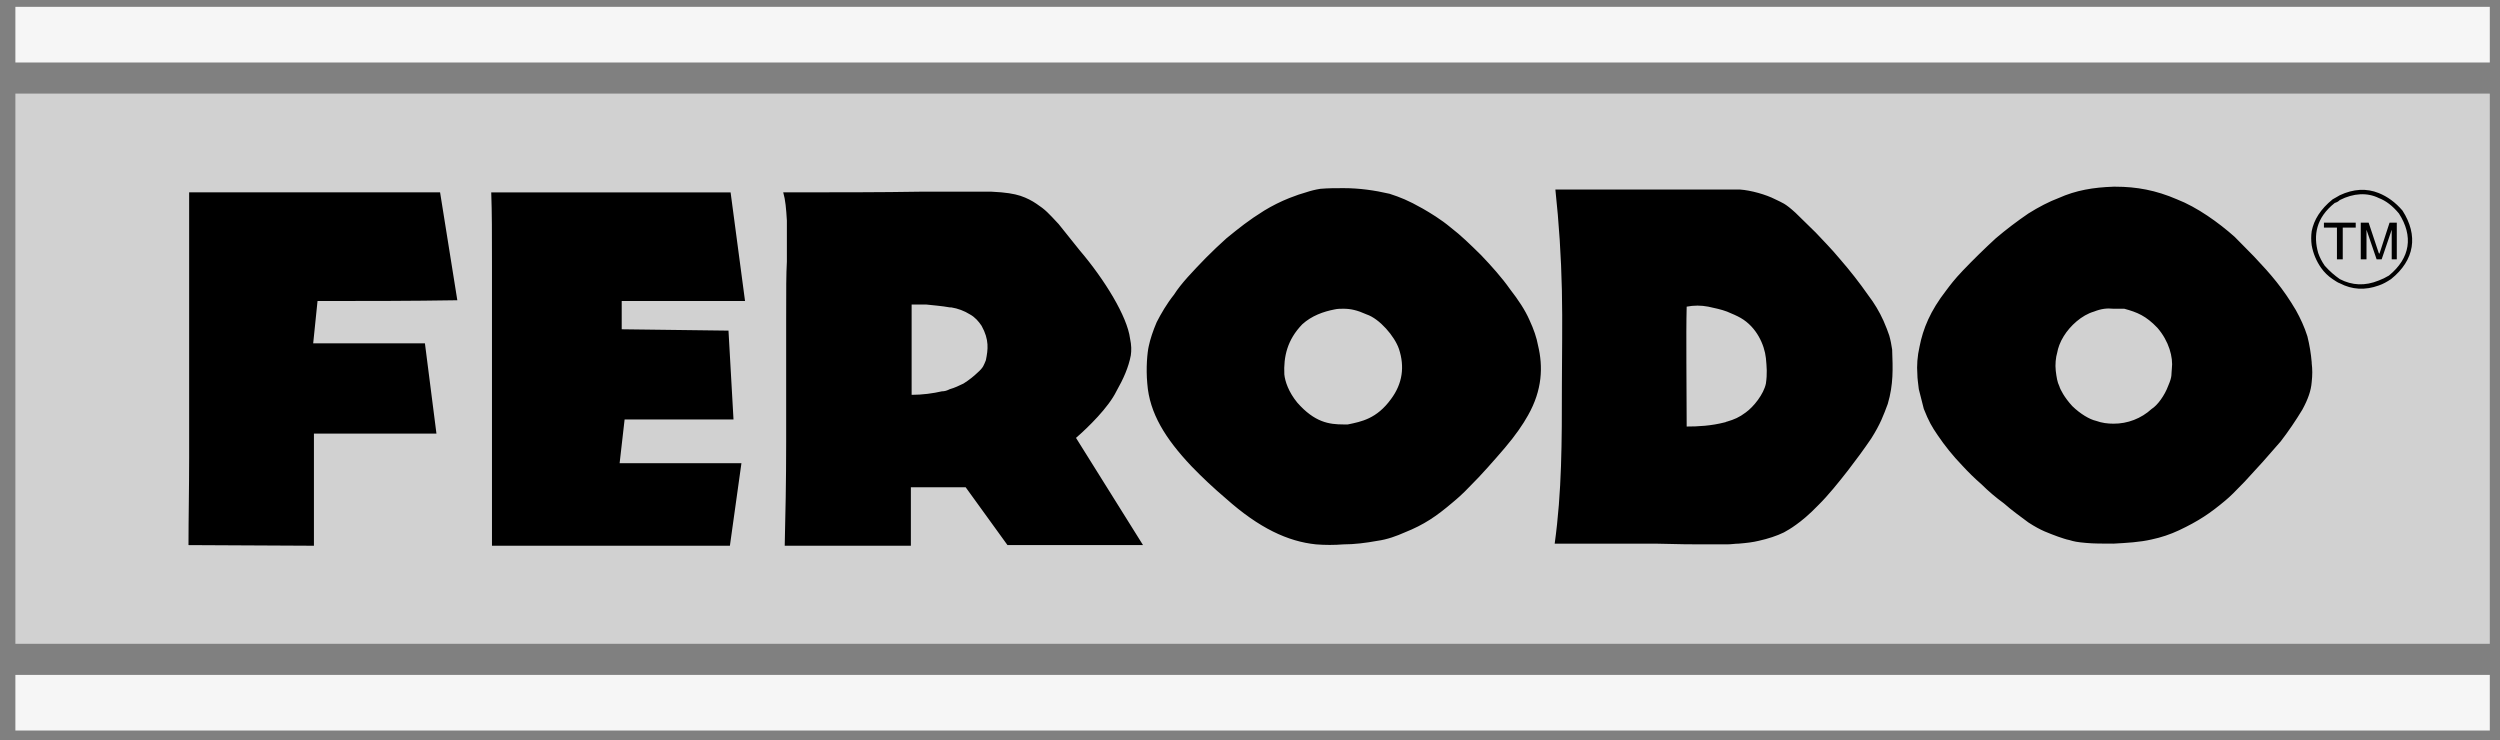
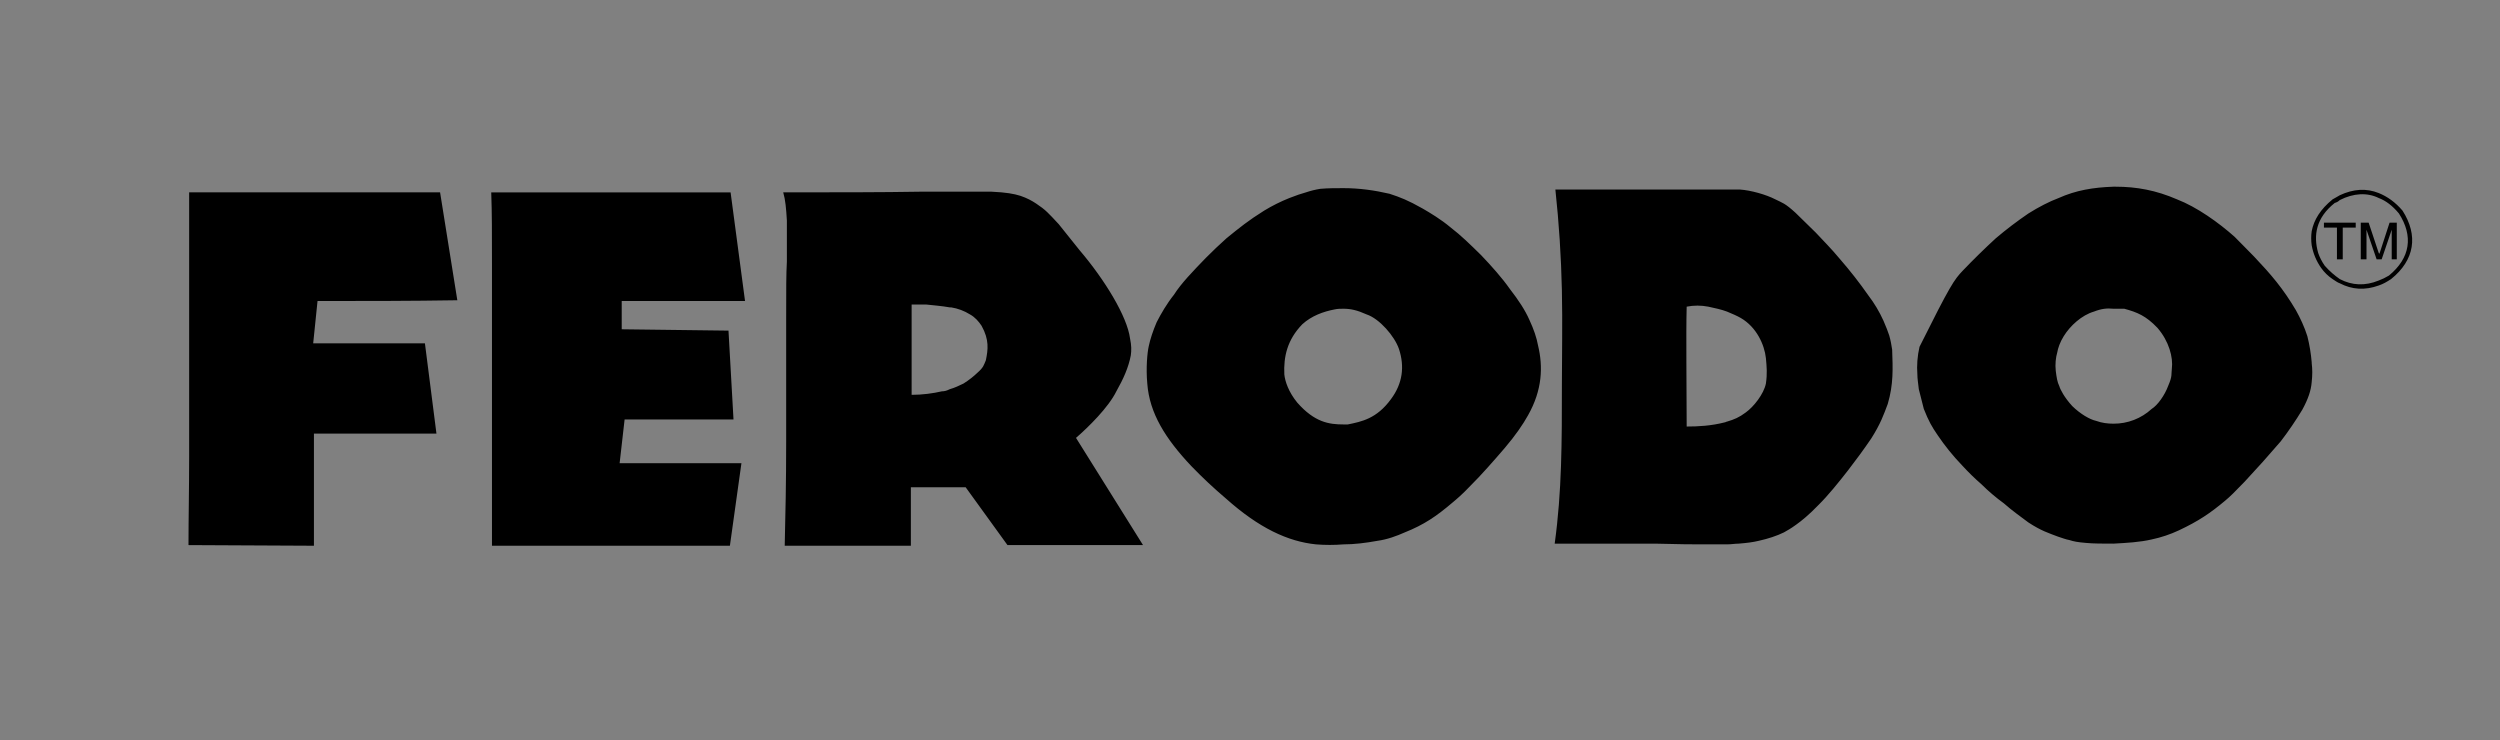
<svg xmlns="http://www.w3.org/2000/svg" width="152" height="45" viewBox="0 0 152 45" fill="none">
  <rect x="0" y="0" width="152" height="45" fill="#808080" stroke="none" />
-   <path fill-rule="evenodd" clip-rule="evenodd" d="M151.38 44.416V41.034H0.935V44.416H151.38ZM151.38 3.8V0.416H0.935V3.8H151.38Z" fill="#F6F6F6" />
-   <path fill-rule="evenodd" clip-rule="evenodd" d="M151.38 39.143V5.691H0.935V39.143H151.38Z" fill="#D1D1D1" />
-   <path fill-rule="evenodd" clip-rule="evenodd" d="M29.912 21.303V21.088V33.18H44.378L45.079 28.163H37.673L37.976 25.505H44.597L44.292 20.102L37.8 20.02V18.302H45.298L44.42 11.696H29.867C29.912 12.939 29.912 14.14 29.912 16.155V21.303ZM144.629 15.769H144.804L145.416 13.967V15.769H145.725V13.539H145.285L144.671 15.427L144.628 15.385L144.014 13.539H143.534V15.769H143.883V13.968L144.499 15.769L144.629 15.769ZM144.629 17.054C144.846 16.97 145.025 16.888 145.246 16.755C146.555 15.685 146.737 14.351 145.855 12.98C145.463 12.509 145.067 12.207 144.629 12.04C143.928 11.695 143.096 11.738 142.261 12.163C142.176 12.247 142.071 12.308 141.955 12.338C140.813 13.242 140.64 14.312 140.947 15.385C141.036 15.642 141.166 15.899 141.342 16.154C141.647 16.501 141.955 16.755 142.261 16.97C143.009 17.358 143.795 17.396 144.629 17.054ZM144.629 11.738C145.153 11.951 145.639 12.296 146.074 12.807C147.038 14.311 146.821 15.81 145.375 16.97C145.111 17.142 144.892 17.268 144.63 17.357C143.795 17.66 143.009 17.615 142.262 17.225C142.132 17.185 141.956 17.054 141.823 16.97C141.549 16.787 141.311 16.555 141.122 16.285C140.834 15.875 140.639 15.408 140.551 14.915C140.511 14.63 140.511 14.34 140.551 14.055C140.687 13.367 141.078 12.725 141.823 12.12C141.955 12.041 142.131 11.953 142.262 11.869C143.096 11.479 143.885 11.439 144.629 11.738ZM142.262 13.539H143.228V13.84H142.439V15.769H142.086V13.84H141.295V13.539H142.262ZM140.551 22.074C140.598 22.462 140.598 22.805 140.551 23.231C140.511 23.748 140.332 24.265 139.983 24.906C139.581 25.573 139.142 26.216 138.669 26.834C137.956 27.666 137.226 28.482 136.478 29.282C135.861 29.923 135.603 30.179 135.293 30.438C134.372 31.21 133.671 31.681 132.488 32.24C131.956 32.49 131.397 32.677 130.823 32.798C130.119 32.965 129.288 33.01 128.497 33.053C127.888 33.053 127.269 33.053 126.834 33.01C126.305 32.965 126.086 32.921 125.825 32.837C125.608 32.798 125.387 32.712 125.123 32.626C124.553 32.408 124.116 32.281 123.326 31.765C122.933 31.468 122.319 31.036 121.838 30.606C121.355 30.255 120.9 29.868 120.477 29.448C120.06 29.086 119.665 28.7 119.293 28.292C118.744 27.721 118.245 27.104 117.802 26.448C117.449 25.93 117.275 25.632 116.967 24.86C116.88 24.517 116.751 24.004 116.663 23.661C116.621 23.273 116.576 23.02 116.576 22.758C116.534 22.246 116.576 21.645 116.706 21.086C116.922 19.973 117.363 18.902 118.328 17.659C118.589 17.313 118.811 17.009 119.338 16.454C119.989 15.774 120.661 15.116 121.354 14.479C121.985 13.946 122.643 13.445 123.326 12.98C123.941 12.593 124.596 12.252 125.166 12.04C126.219 11.568 127.269 11.393 128.497 11.351H128.629C129.901 11.351 131.083 11.568 132.356 12.118C133.583 12.593 134.897 13.538 135.862 14.396C136.299 14.823 136.653 15.211 137.046 15.597C138.101 16.712 138.8 17.528 139.588 18.856C139.854 19.331 140.114 19.887 140.288 20.443C140.419 20.965 140.507 21.497 140.552 22.033L140.551 22.074ZM128.497 18.771H129.156C129.947 18.987 130.472 19.2 131.171 19.932C131.876 20.744 132.137 21.731 132.048 22.418C132.003 22.759 132.092 22.847 131.831 23.447C131.612 24.047 131.171 24.648 130.823 24.861C130.189 25.445 129.358 25.766 128.497 25.76C128.149 25.76 127.795 25.717 127.445 25.589C127.052 25.504 126.48 25.163 125.997 24.693C125.517 24.176 125.255 23.662 125.21 23.487C125.081 23.231 125.039 22.933 124.99 22.547C124.945 22.162 124.99 21.73 125.08 21.431C125.122 21.173 125.254 20.789 125.472 20.445C125.866 19.804 126.568 19.161 127.315 18.944C127.752 18.771 128.105 18.73 128.497 18.771ZM105 25.634C105.439 25.505 105.744 25.377 106.141 25.078C106.622 24.734 107.236 23.962 107.367 23.319C107.456 22.718 107.415 22.288 107.367 21.775C107.279 20.959 106.8 19.888 105.837 19.332C105.614 19.202 105.31 19.074 105 18.944C104.649 18.812 104.257 18.731 103.862 18.645C103.429 18.56 102.983 18.56 102.55 18.645C102.503 20.401 102.55 23.404 102.55 25.933C103.246 25.933 104.036 25.893 104.869 25.678C104.916 25.677 104.957 25.634 105 25.634ZM105 11.524H105.791C106.451 11.569 107.367 11.826 107.938 12.119C108.373 12.338 108.51 12.338 109.168 12.938C109.471 13.242 109.955 13.711 110.395 14.139C110.833 14.611 111.315 15.084 111.885 15.769C112.492 16.468 113.063 17.198 113.593 17.957C113.958 18.434 114.267 18.951 114.514 19.498C114.686 19.888 114.777 20.14 114.867 20.401C114.953 20.703 114.997 20.959 115.043 21.257C115.084 22.418 115.128 23.361 114.776 24.558C114.514 25.252 114.341 25.76 113.768 26.666C113.319 27.323 112.851 27.965 112.363 28.594C111.796 29.323 111.137 30.139 110.569 30.697C109.995 31.296 109.516 31.681 109.21 31.897C108.857 32.156 108.683 32.24 108.462 32.37C108.026 32.584 107.499 32.755 106.929 32.882C106.578 32.966 106.227 33.011 105.703 33.054C105.484 33.054 105.265 33.097 105 33.097H103.686C102.94 33.097 102.198 33.097 100.66 33.054H94.525C94.963 29.879 94.963 26.879 94.963 23.404C94.963 21.647 95.007 19.674 94.963 17.66C94.919 15.611 94.787 13.564 94.567 11.525H104.562L105 11.524ZM81.682 25.806H81.947C82.78 25.634 83.701 25.463 84.573 24.265C85.278 23.319 85.411 22.287 85.056 21.216C84.793 20.444 83.874 19.376 83.088 19.116C82.514 18.857 82.118 18.771 81.681 18.771C81.506 18.771 81.33 18.771 81.153 18.811C80.455 18.944 79.748 19.201 79.182 19.713C78.261 20.662 78.038 21.687 78.087 22.76C78.129 23.189 78.348 23.837 78.874 24.479C79.928 25.677 80.805 25.806 81.682 25.806ZM81.682 11.439C82.647 11.439 83.568 11.569 84.486 11.782C85.145 11.999 85.582 12.163 86.505 12.684C86.942 12.938 87.598 13.325 88.212 13.84C88.828 14.312 89.398 14.869 90.052 15.514C90.665 16.155 91.323 16.888 91.803 17.574C92.331 18.255 92.728 18.858 92.99 19.455C93.253 20.02 93.427 20.53 93.513 21.004C93.821 22.289 93.78 23.703 92.903 25.253C92.594 25.807 92.157 26.45 91.502 27.222C90.842 27.994 90.007 28.94 89.439 29.497C88.87 30.096 88.604 30.31 88.298 30.568C87.335 31.386 86.59 31.899 85.409 32.37C84.925 32.585 84.353 32.8 83.741 32.883C83.039 33.012 82.336 33.098 81.681 33.098C81.126 33.143 80.568 33.143 80.013 33.098C78.304 32.923 76.554 32.111 74.536 30.31C73.803 29.688 73.1 29.03 72.432 28.338C70.855 26.667 69.888 25.122 69.755 23.32C69.667 22.375 69.755 21.432 69.845 21.044C69.934 20.616 70.106 20.102 70.326 19.589C70.591 19.073 70.938 18.469 71.381 17.914C71.817 17.226 72.521 16.503 73.308 15.687C73.719 15.273 74.142 14.871 74.577 14.481C75.369 13.84 75.894 13.41 76.858 12.808C77.347 12.51 77.86 12.253 78.392 12.041C78.832 11.868 79.095 11.783 79.4 11.696C79.686 11.599 79.979 11.527 80.277 11.48C80.758 11.439 81.199 11.439 81.682 11.439ZM57.748 23.662C58.053 23.577 58.314 23.447 58.582 23.319C58.93 23.103 59.237 22.847 59.413 22.676C59.81 22.33 59.81 22.203 59.941 21.902C60.071 21.257 60.157 20.663 59.678 19.805C59.501 19.543 59.286 19.288 58.974 19.116C58.627 18.899 58.239 18.754 57.834 18.689H57.748C57.264 18.6 56.696 18.56 56.303 18.514H55.427V24.006C56.08 24.006 56.736 23.917 57.264 23.793C57.443 23.792 57.575 23.748 57.748 23.662ZM57.748 11.655H60.294C61.165 11.695 61.651 11.782 62.042 11.906C62.439 12.04 62.746 12.207 63.007 12.383C63.269 12.554 63.489 12.724 63.669 12.897C63.842 13.068 64.016 13.242 64.367 13.625C64.671 14.013 65.156 14.611 65.638 15.212C67.172 17.011 68.531 19.241 68.706 20.576C68.796 21.003 68.796 21.304 68.753 21.607C68.616 22.33 68.312 23.021 67.874 23.793C67.391 24.777 66.164 25.979 65.421 26.623L69.496 33.142H61.255L58.712 29.625H55.381V33.181H47.711C47.755 31.297 47.799 29.368 47.799 26.88V19.377C47.799 17.486 47.799 16.714 47.842 15.899V13.409C47.799 12.684 47.755 12.163 47.62 11.695C50.69 11.695 53.717 11.695 55.908 11.655H57.748ZM11.5 27.779C11.5 29.751 11.46 31.47 11.46 33.142L19.087 33.181V31.509V26.363H26.536L25.835 20.873H19.042L19.306 18.302C22.155 18.302 25 18.302 27.805 18.255L26.757 11.695H11.5V27.779Z" fill="black" />
+   <path fill-rule="evenodd" clip-rule="evenodd" d="M29.912 21.303V21.088V33.18H44.378L45.079 28.163H37.673L37.976 25.505H44.597L44.292 20.102L37.8 20.02V18.302H45.298L44.42 11.696H29.867C29.912 12.939 29.912 14.14 29.912 16.155V21.303ZM144.629 15.769H144.804L145.416 13.967V15.769H145.725V13.539H145.285L144.671 15.427L144.628 15.385L144.014 13.539H143.534V15.769H143.883V13.968L144.499 15.769L144.629 15.769ZM144.629 17.054C144.846 16.97 145.025 16.888 145.246 16.755C146.555 15.685 146.737 14.351 145.855 12.98C145.463 12.509 145.067 12.207 144.629 12.04C143.928 11.695 143.096 11.738 142.261 12.163C142.176 12.247 142.071 12.308 141.955 12.338C140.813 13.242 140.64 14.312 140.947 15.385C141.036 15.642 141.166 15.899 141.342 16.154C141.647 16.501 141.955 16.755 142.261 16.97C143.009 17.358 143.795 17.396 144.629 17.054ZM144.629 11.738C145.153 11.951 145.639 12.296 146.074 12.807C147.038 14.311 146.821 15.81 145.375 16.97C145.111 17.142 144.892 17.268 144.63 17.357C143.795 17.66 143.009 17.615 142.262 17.225C142.132 17.185 141.956 17.054 141.823 16.97C141.549 16.787 141.311 16.555 141.122 16.285C140.834 15.875 140.639 15.408 140.551 14.915C140.511 14.63 140.511 14.34 140.551 14.055C140.687 13.367 141.078 12.725 141.823 12.12C141.955 12.041 142.131 11.953 142.262 11.869C143.096 11.479 143.885 11.439 144.629 11.738ZM142.262 13.539H143.228V13.84H142.439V15.769H142.086V13.84H141.295V13.539H142.262ZM140.551 22.074C140.598 22.462 140.598 22.805 140.551 23.231C140.511 23.748 140.332 24.265 139.983 24.906C139.581 25.573 139.142 26.216 138.669 26.834C137.956 27.666 137.226 28.482 136.478 29.282C135.861 29.923 135.603 30.179 135.293 30.438C134.372 31.21 133.671 31.681 132.488 32.24C131.956 32.49 131.397 32.677 130.823 32.798C130.119 32.965 129.288 33.01 128.497 33.053C127.888 33.053 127.269 33.053 126.834 33.01C126.305 32.965 126.086 32.921 125.825 32.837C125.608 32.798 125.387 32.712 125.123 32.626C124.553 32.408 124.116 32.281 123.326 31.765C122.933 31.468 122.319 31.036 121.838 30.606C121.355 30.255 120.9 29.868 120.477 29.448C120.06 29.086 119.665 28.7 119.293 28.292C118.744 27.721 118.245 27.104 117.802 26.448C117.449 25.93 117.275 25.632 116.967 24.86C116.88 24.517 116.751 24.004 116.663 23.661C116.621 23.273 116.576 23.02 116.576 22.758C116.534 22.246 116.576 21.645 116.706 21.086C118.589 17.313 118.811 17.009 119.338 16.454C119.989 15.774 120.661 15.116 121.354 14.479C121.985 13.946 122.643 13.445 123.326 12.98C123.941 12.593 124.596 12.252 125.166 12.04C126.219 11.568 127.269 11.393 128.497 11.351H128.629C129.901 11.351 131.083 11.568 132.356 12.118C133.583 12.593 134.897 13.538 135.862 14.396C136.299 14.823 136.653 15.211 137.046 15.597C138.101 16.712 138.8 17.528 139.588 18.856C139.854 19.331 140.114 19.887 140.288 20.443C140.419 20.965 140.507 21.497 140.552 22.033L140.551 22.074ZM128.497 18.771H129.156C129.947 18.987 130.472 19.2 131.171 19.932C131.876 20.744 132.137 21.731 132.048 22.418C132.003 22.759 132.092 22.847 131.831 23.447C131.612 24.047 131.171 24.648 130.823 24.861C130.189 25.445 129.358 25.766 128.497 25.76C128.149 25.76 127.795 25.717 127.445 25.589C127.052 25.504 126.48 25.163 125.997 24.693C125.517 24.176 125.255 23.662 125.21 23.487C125.081 23.231 125.039 22.933 124.99 22.547C124.945 22.162 124.99 21.73 125.08 21.431C125.122 21.173 125.254 20.789 125.472 20.445C125.866 19.804 126.568 19.161 127.315 18.944C127.752 18.771 128.105 18.73 128.497 18.771ZM105 25.634C105.439 25.505 105.744 25.377 106.141 25.078C106.622 24.734 107.236 23.962 107.367 23.319C107.456 22.718 107.415 22.288 107.367 21.775C107.279 20.959 106.8 19.888 105.837 19.332C105.614 19.202 105.31 19.074 105 18.944C104.649 18.812 104.257 18.731 103.862 18.645C103.429 18.56 102.983 18.56 102.55 18.645C102.503 20.401 102.55 23.404 102.55 25.933C103.246 25.933 104.036 25.893 104.869 25.678C104.916 25.677 104.957 25.634 105 25.634ZM105 11.524H105.791C106.451 11.569 107.367 11.826 107.938 12.119C108.373 12.338 108.51 12.338 109.168 12.938C109.471 13.242 109.955 13.711 110.395 14.139C110.833 14.611 111.315 15.084 111.885 15.769C112.492 16.468 113.063 17.198 113.593 17.957C113.958 18.434 114.267 18.951 114.514 19.498C114.686 19.888 114.777 20.14 114.867 20.401C114.953 20.703 114.997 20.959 115.043 21.257C115.084 22.418 115.128 23.361 114.776 24.558C114.514 25.252 114.341 25.76 113.768 26.666C113.319 27.323 112.851 27.965 112.363 28.594C111.796 29.323 111.137 30.139 110.569 30.697C109.995 31.296 109.516 31.681 109.21 31.897C108.857 32.156 108.683 32.24 108.462 32.37C108.026 32.584 107.499 32.755 106.929 32.882C106.578 32.966 106.227 33.011 105.703 33.054C105.484 33.054 105.265 33.097 105 33.097H103.686C102.94 33.097 102.198 33.097 100.66 33.054H94.525C94.963 29.879 94.963 26.879 94.963 23.404C94.963 21.647 95.007 19.674 94.963 17.66C94.919 15.611 94.787 13.564 94.567 11.525H104.562L105 11.524ZM81.682 25.806H81.947C82.78 25.634 83.701 25.463 84.573 24.265C85.278 23.319 85.411 22.287 85.056 21.216C84.793 20.444 83.874 19.376 83.088 19.116C82.514 18.857 82.118 18.771 81.681 18.771C81.506 18.771 81.33 18.771 81.153 18.811C80.455 18.944 79.748 19.201 79.182 19.713C78.261 20.662 78.038 21.687 78.087 22.76C78.129 23.189 78.348 23.837 78.874 24.479C79.928 25.677 80.805 25.806 81.682 25.806ZM81.682 11.439C82.647 11.439 83.568 11.569 84.486 11.782C85.145 11.999 85.582 12.163 86.505 12.684C86.942 12.938 87.598 13.325 88.212 13.84C88.828 14.312 89.398 14.869 90.052 15.514C90.665 16.155 91.323 16.888 91.803 17.574C92.331 18.255 92.728 18.858 92.99 19.455C93.253 20.02 93.427 20.53 93.513 21.004C93.821 22.289 93.78 23.703 92.903 25.253C92.594 25.807 92.157 26.45 91.502 27.222C90.842 27.994 90.007 28.94 89.439 29.497C88.87 30.096 88.604 30.31 88.298 30.568C87.335 31.386 86.59 31.899 85.409 32.37C84.925 32.585 84.353 32.8 83.741 32.883C83.039 33.012 82.336 33.098 81.681 33.098C81.126 33.143 80.568 33.143 80.013 33.098C78.304 32.923 76.554 32.111 74.536 30.31C73.803 29.688 73.1 29.03 72.432 28.338C70.855 26.667 69.888 25.122 69.755 23.32C69.667 22.375 69.755 21.432 69.845 21.044C69.934 20.616 70.106 20.102 70.326 19.589C70.591 19.073 70.938 18.469 71.381 17.914C71.817 17.226 72.521 16.503 73.308 15.687C73.719 15.273 74.142 14.871 74.577 14.481C75.369 13.84 75.894 13.41 76.858 12.808C77.347 12.51 77.86 12.253 78.392 12.041C78.832 11.868 79.095 11.783 79.4 11.696C79.686 11.599 79.979 11.527 80.277 11.48C80.758 11.439 81.199 11.439 81.682 11.439ZM57.748 23.662C58.053 23.577 58.314 23.447 58.582 23.319C58.93 23.103 59.237 22.847 59.413 22.676C59.81 22.33 59.81 22.203 59.941 21.902C60.071 21.257 60.157 20.663 59.678 19.805C59.501 19.543 59.286 19.288 58.974 19.116C58.627 18.899 58.239 18.754 57.834 18.689H57.748C57.264 18.6 56.696 18.56 56.303 18.514H55.427V24.006C56.08 24.006 56.736 23.917 57.264 23.793C57.443 23.792 57.575 23.748 57.748 23.662ZM57.748 11.655H60.294C61.165 11.695 61.651 11.782 62.042 11.906C62.439 12.04 62.746 12.207 63.007 12.383C63.269 12.554 63.489 12.724 63.669 12.897C63.842 13.068 64.016 13.242 64.367 13.625C64.671 14.013 65.156 14.611 65.638 15.212C67.172 17.011 68.531 19.241 68.706 20.576C68.796 21.003 68.796 21.304 68.753 21.607C68.616 22.33 68.312 23.021 67.874 23.793C67.391 24.777 66.164 25.979 65.421 26.623L69.496 33.142H61.255L58.712 29.625H55.381V33.181H47.711C47.755 31.297 47.799 29.368 47.799 26.88V19.377C47.799 17.486 47.799 16.714 47.842 15.899V13.409C47.799 12.684 47.755 12.163 47.62 11.695C50.69 11.695 53.717 11.695 55.908 11.655H57.748ZM11.5 27.779C11.5 29.751 11.46 31.47 11.46 33.142L19.087 33.181V31.509V26.363H26.536L25.835 20.873H19.042L19.306 18.302C22.155 18.302 25 18.302 27.805 18.255L26.757 11.695H11.5V27.779Z" fill="black" />
</svg>